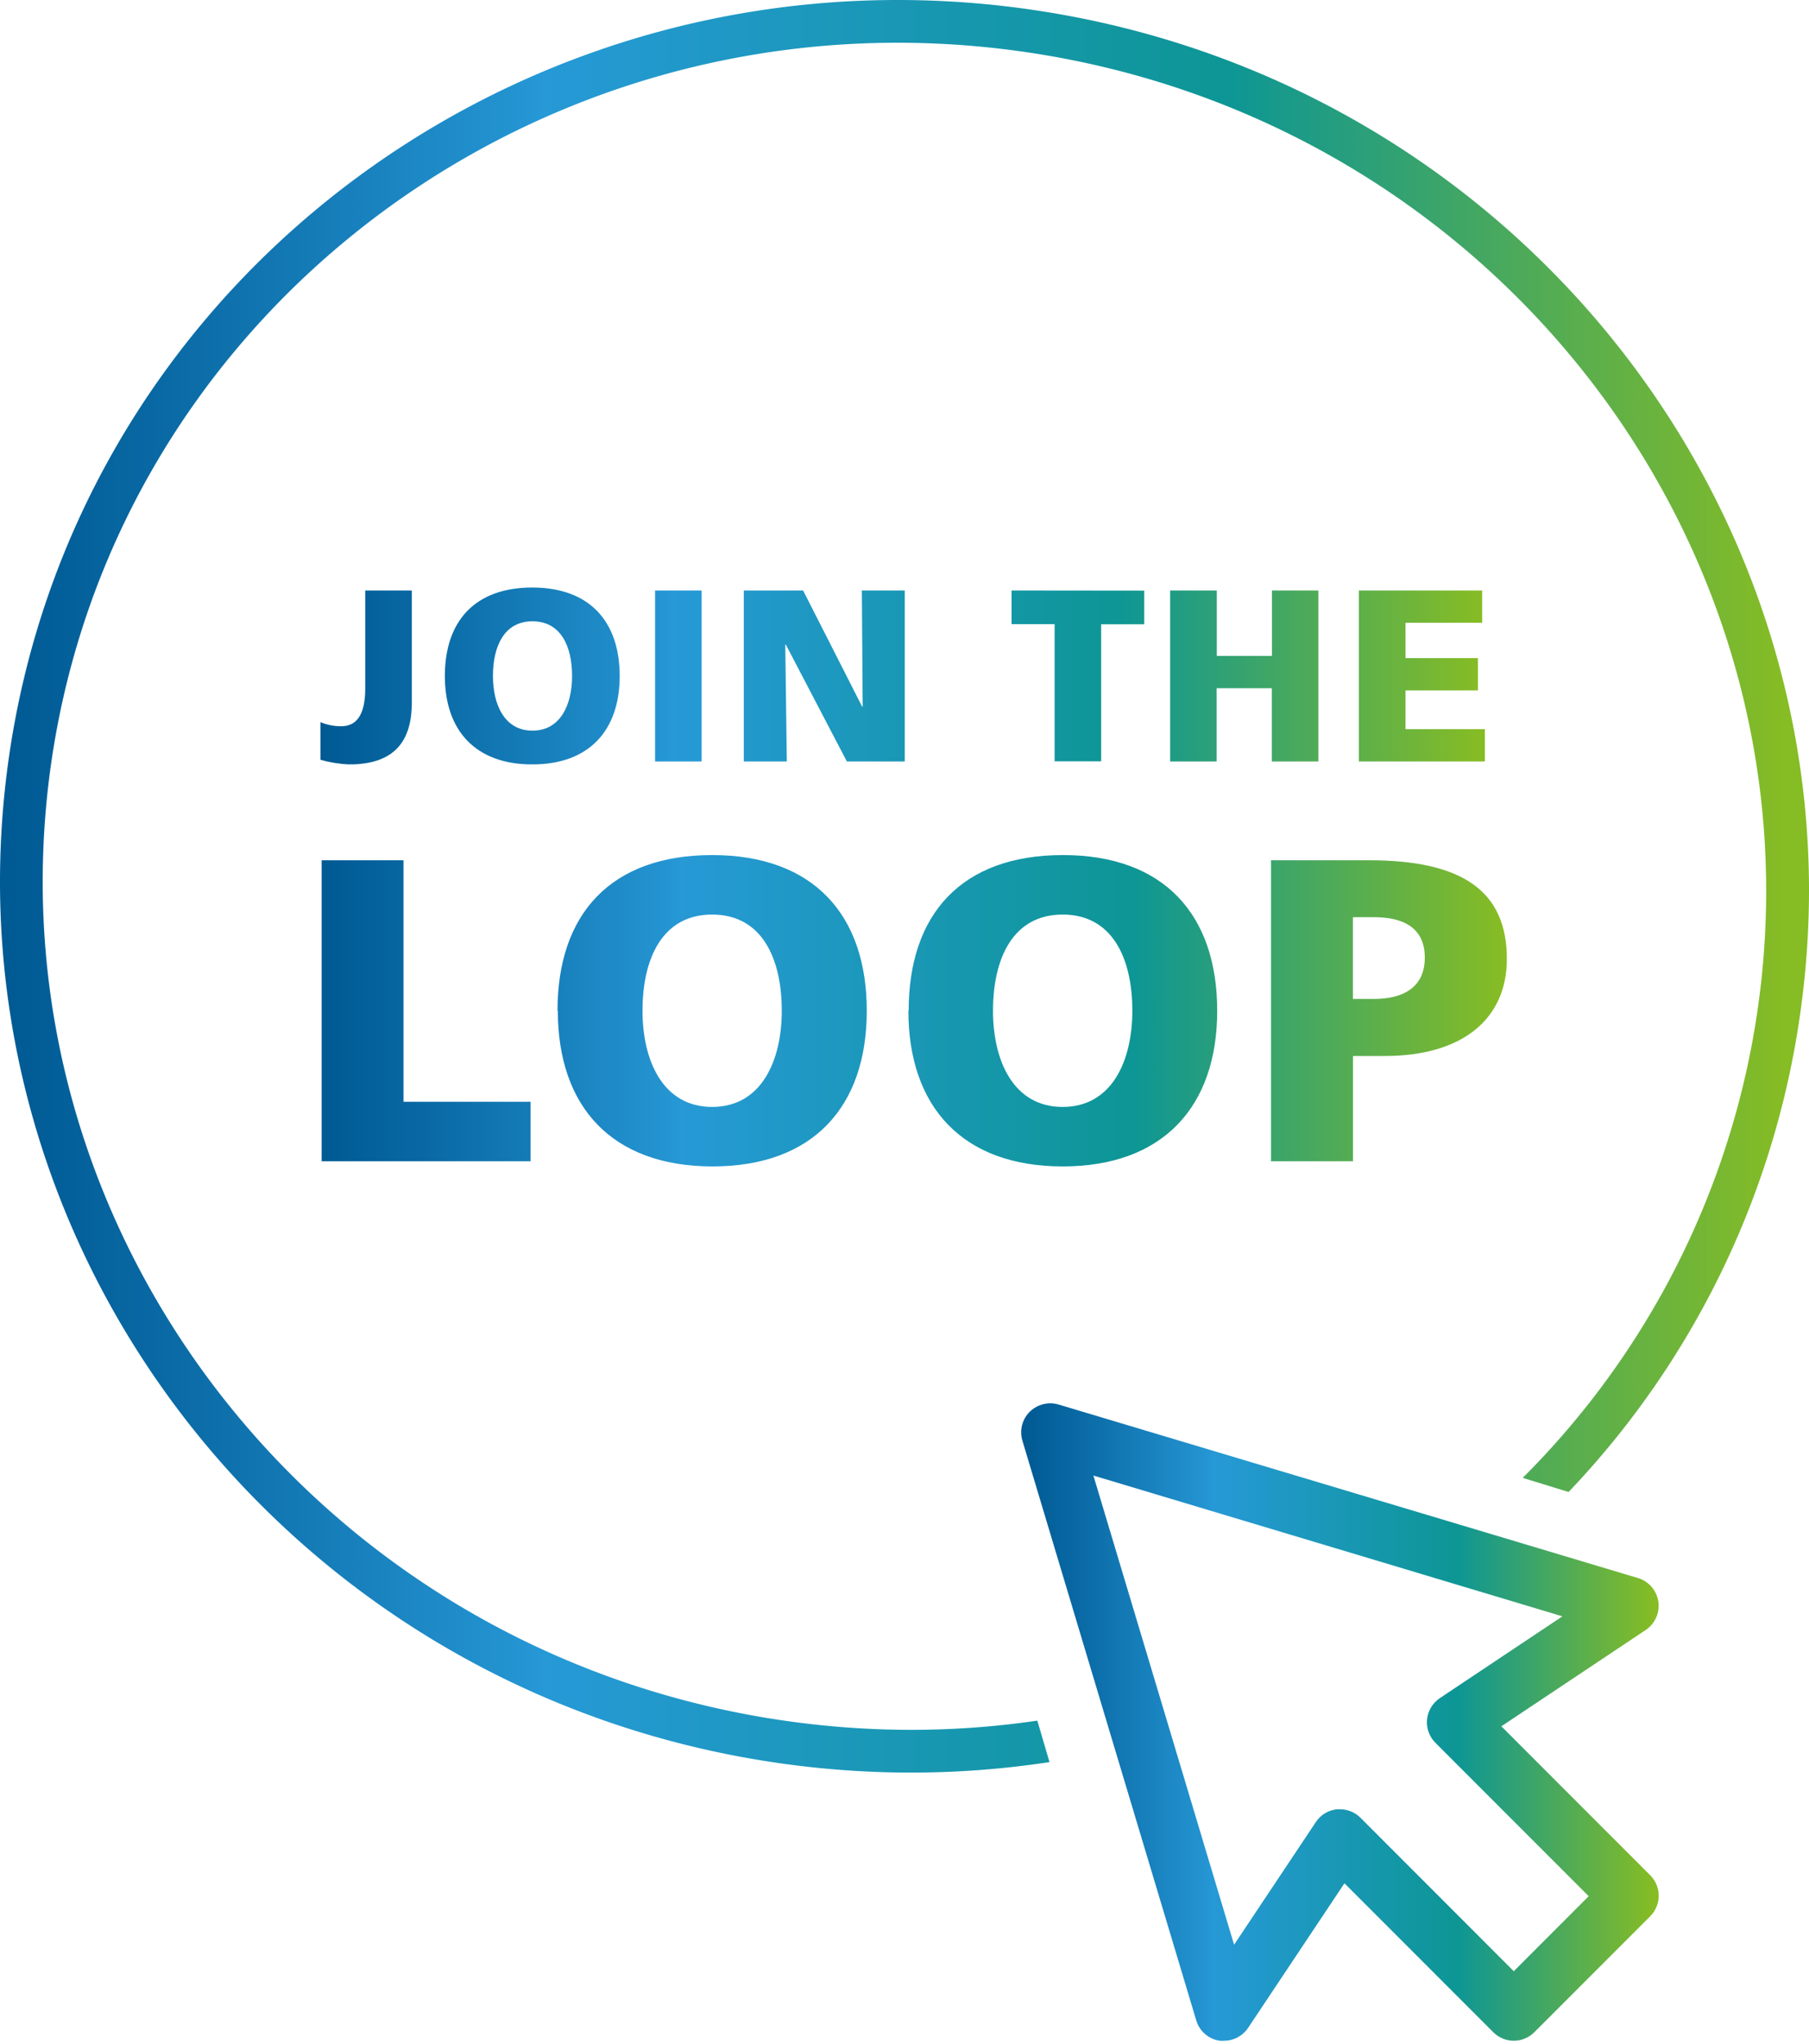
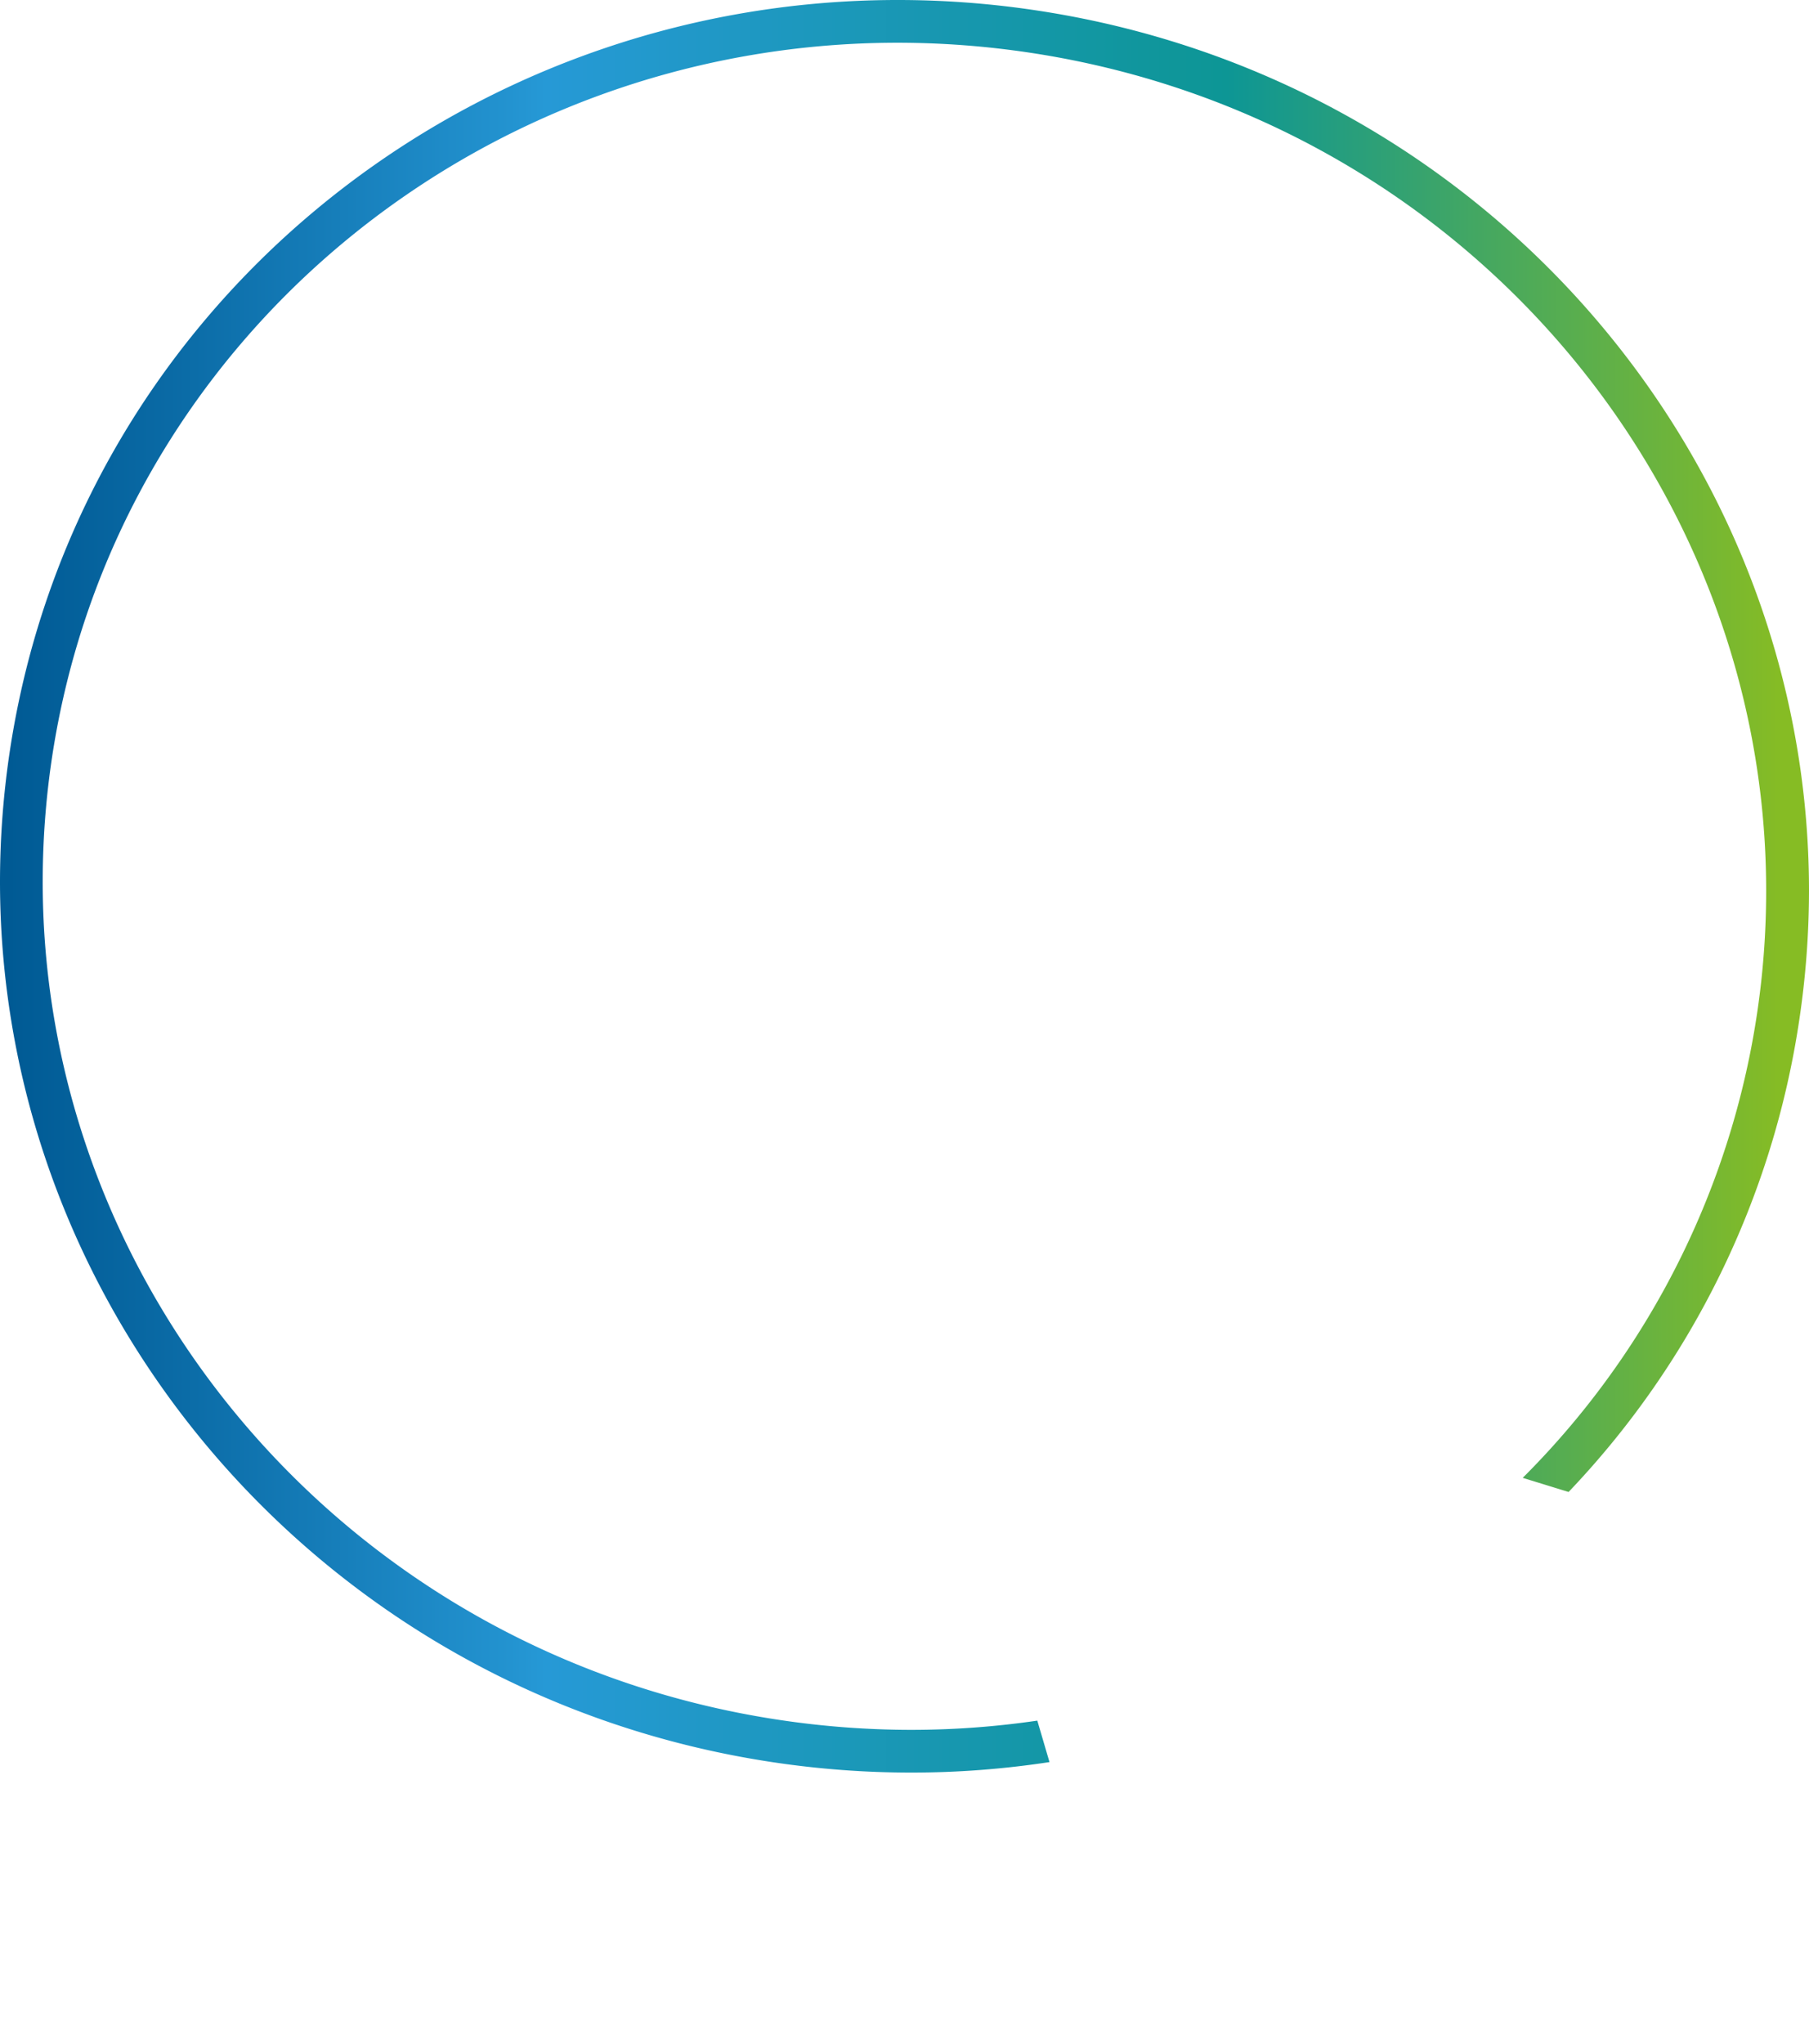
<svg xmlns="http://www.w3.org/2000/svg" xmlns:xlink="http://www.w3.org/1999/xlink" viewBox="0 0 269 303.76">
  <defs>
    <style>.cls-1{fill:none;}.cls-2{clip-path:url(#clip-path);}.cls-3{fill:url(#Unbenannter_Verlauf_3);}.cls-4{clip-path:url(#clip-path-2);}.cls-5{fill:url(#Unbenannter_Verlauf_3-2);}.cls-6{fill:url(#Unbenannter_Verlauf_3-3);}.cls-7{clip-path:url(#clip-path-3);}.cls-8{fill:url(#Unbenannter_Verlauf_3-4);}</style>
    <clipPath id="clip-path">
-       <path class="cls-1" d="M47.83,127.84v44.73H78.9v-8.84H60V127.84Zm153.35,8.46h3.15c4.19,0,7.54,1.47,7.54,6s-3.35,6.15-7.54,6.15h-3.15ZM189,127.84v44.73h12.19V156.93h4.72c11.41,0,18.16-5.38,18.16-14.42,0-10.06-6.56-14.67-20.52-14.67ZM95.54,150.21c0-7.76,2.95-14.3,10.36-14.3s10.35,6.54,10.35,14.3c0,7.37-3,14.29-10.35,14.29s-10.36-6.92-10.36-14.29m-12.59,0c0,14.22,8,23.13,23,23.13s22.94-8.91,22.94-23.13S121,127.07,105.9,127.07s-23,8.78-23,23.14m64.76,0c0-7.76,2.95-14.3,10.36-14.3s10.36,6.54,10.36,14.3c0,7.37-3,14.29-10.36,14.29s-10.36-6.92-10.36-14.29m-12.58,0c0,14.22,8,23.13,22.94,23.13S181,164.43,181,150.21s-7.86-23.14-22.94-23.14-22.94,8.78-22.94,23.14" />
-     </clipPath>
+       </clipPath>
    <linearGradient id="Unbenannter_Verlauf_3" x1="-169.83" y1="782.75" x2="-166.65" y2="782.75" gradientTransform="matrix(55.49, 0, 0, -55.49, 9472.37, 43587.97)" gradientUnits="userSpaceOnUse">
      <stop offset="0" stop-color="#005a94" />
      <stop offset="0.09" stop-color="#0a6aa5" />
      <stop offset="0.28" stop-color="#2393d0" />
      <stop offset="0.3" stop-color="#2699d6" />
      <stop offset="0.68" stop-color="#0d9695" />
      <stop offset="0.99" stop-color="#86bc24" />
      <stop offset="1" stop-color="#86bc24" />
    </linearGradient>
    <clipPath id="clip-path-2">
      <path class="cls-1" d="M54.31,87.75v14.6c0,4.15-1.49,5.57-3.53,5.57a7.5,7.5,0,0,1-3.13-.61v5.6a18.42,18.42,0,0,0,4.28.69c7,0,9.31-3.75,9.31-9.21V87.75Zm43.1,25.41h6.92V87.75H97.41Zm30.75-25.41.12,17.26h-.08l-8.78-17.26H110.6v25.41H117l-.23-17.37h.08l9.08,17.37h8.61V87.75Zm22.26,0v5h6.4v20.39h6.92V92.77h6.41v-5Zm38.72,0v9.72h-8.2V87.75H174v25.41h6.92V102.28h8.2v10.88h6.92V87.75Zm12.93,0v25.41H220.8v-4.8H209V102.6h10.77V97.8H209V92.55h11.4v-4.8ZM73.3,100.46c0-4.41,1.67-8.13,5.88-8.13s5.89,3.72,5.89,8.13c0,4.18-1.68,8.12-5.89,8.12s-5.88-3.94-5.88-8.12m-7.15,0c0,8.08,4.54,13.14,13,13.14s13-5.06,13-13.14-4.47-13.15-13-13.15-13,5-13,13.15" />
    </clipPath>
    <linearGradient id="Unbenannter_Verlauf_3-2" x1="-169.77" y1="783.5" x2="-166.59" y2="783.5" gradientTransform="matrix(54.52, 0, 0, -54.52, 9304.06, 42820.36)" xlink:href="#Unbenannter_Verlauf_3" />
    <linearGradient id="Unbenannter_Verlauf_3-3" x1="1.21" y1="131.71" x2="267.79" y2="131.71" gradientTransform="matrix(1, 0, 0, 1, 0, 0)" xlink:href="#Unbenannter_Verlauf_3" />
    <clipPath id="clip-path-3">
-       <path class="cls-1" d="M162.59,219.28l69.74,20.92L214.1,252.36a4.31,4.31,0,0,0-.66,6.63l22.8,22.8L225.1,292.94l-22.8-22.81a4.33,4.33,0,0,0-3.05-1.26l-.42,0a4.28,4.28,0,0,0-3.16,1.9L183.51,289Zm-9.48-9.47a4.31,4.31,0,0,0-1.08,4.28l25.86,86.18a4.28,4.28,0,0,0,3.49,3,3.35,3.35,0,0,0,.63,0,4.32,4.32,0,0,0,3.59-1.92l14.32-21.48,22.14,22.14a4.31,4.31,0,0,0,6.09,0l17.24-17.24a4.31,4.31,0,0,0,0-6.09l-22.14-22.14,21.48-14.32a4.31,4.31,0,0,0-1.16-7.71L157.4,208.72a4.31,4.31,0,0,0-1.23-.18,4.38,4.38,0,0,0-3.06,1.27" />
-     </clipPath>
+       </clipPath>
    <linearGradient id="Unbenannter_Verlauf_3-4" x1="-164.25" y1="789.52" x2="-161.08" y2="789.52" gradientTransform="matrix(29.85, 0, 0, -29.85, 5055.12, 23824.78)" xlink:href="#Unbenannter_Verlauf_3" />
  </defs>
  <g id="Ebene_2" data-name="Ebene 2">
    <g id="Ebene_1-2" data-name="Ebene 1">
      <g class="cls-2">
        <rect class="cls-3" x="47.83" y="127.07" width="176.23" height="46.27" />
      </g>
      <g class="cls-4">
-         <rect class="cls-5" x="47.65" y="87.31" width="173.15" height="26.28" />
-       </g>
+         </g>
      <path class="cls-6" d="M154,1.53A138.26,138.26,0,0,0,133.47,0C68.21,0,11.19,46.62,1.43,111.82A130.48,130.48,0,0,0,0,131C0,195.39,48.19,251.9,115,261.89h0a138.49,138.49,0,0,0,20.49,1.53,136.11,136.11,0,0,0,20.57-1.56l-1.81-6.16a129.46,129.46,0,0,1-18.76,1.37A132.58,132.58,0,0,1,116,255.61l-.47,3.14.47-3.14C52.2,246.08,6.34,192.17,6.35,131a124.57,124.57,0,0,1,1.36-18.27C17,50.8,71.23,6.36,133.47,6.35A132.58,132.58,0,0,1,153,7.81c63.79,9.53,109.64,63.44,109.63,124.58a123.15,123.15,0,0,1-36.2,87.23l6.82,2.1a129.12,129.12,0,0,0,34.3-70.12A130.48,130.48,0,0,0,269,132.39C269,68,220.81,11.52,154,1.53Z" />
      <g class="cls-7">
        <rect class="cls-8" x="151.58" y="208.54" width="95.49" height="95.22" />
      </g>
    </g>
  </g>
</svg>